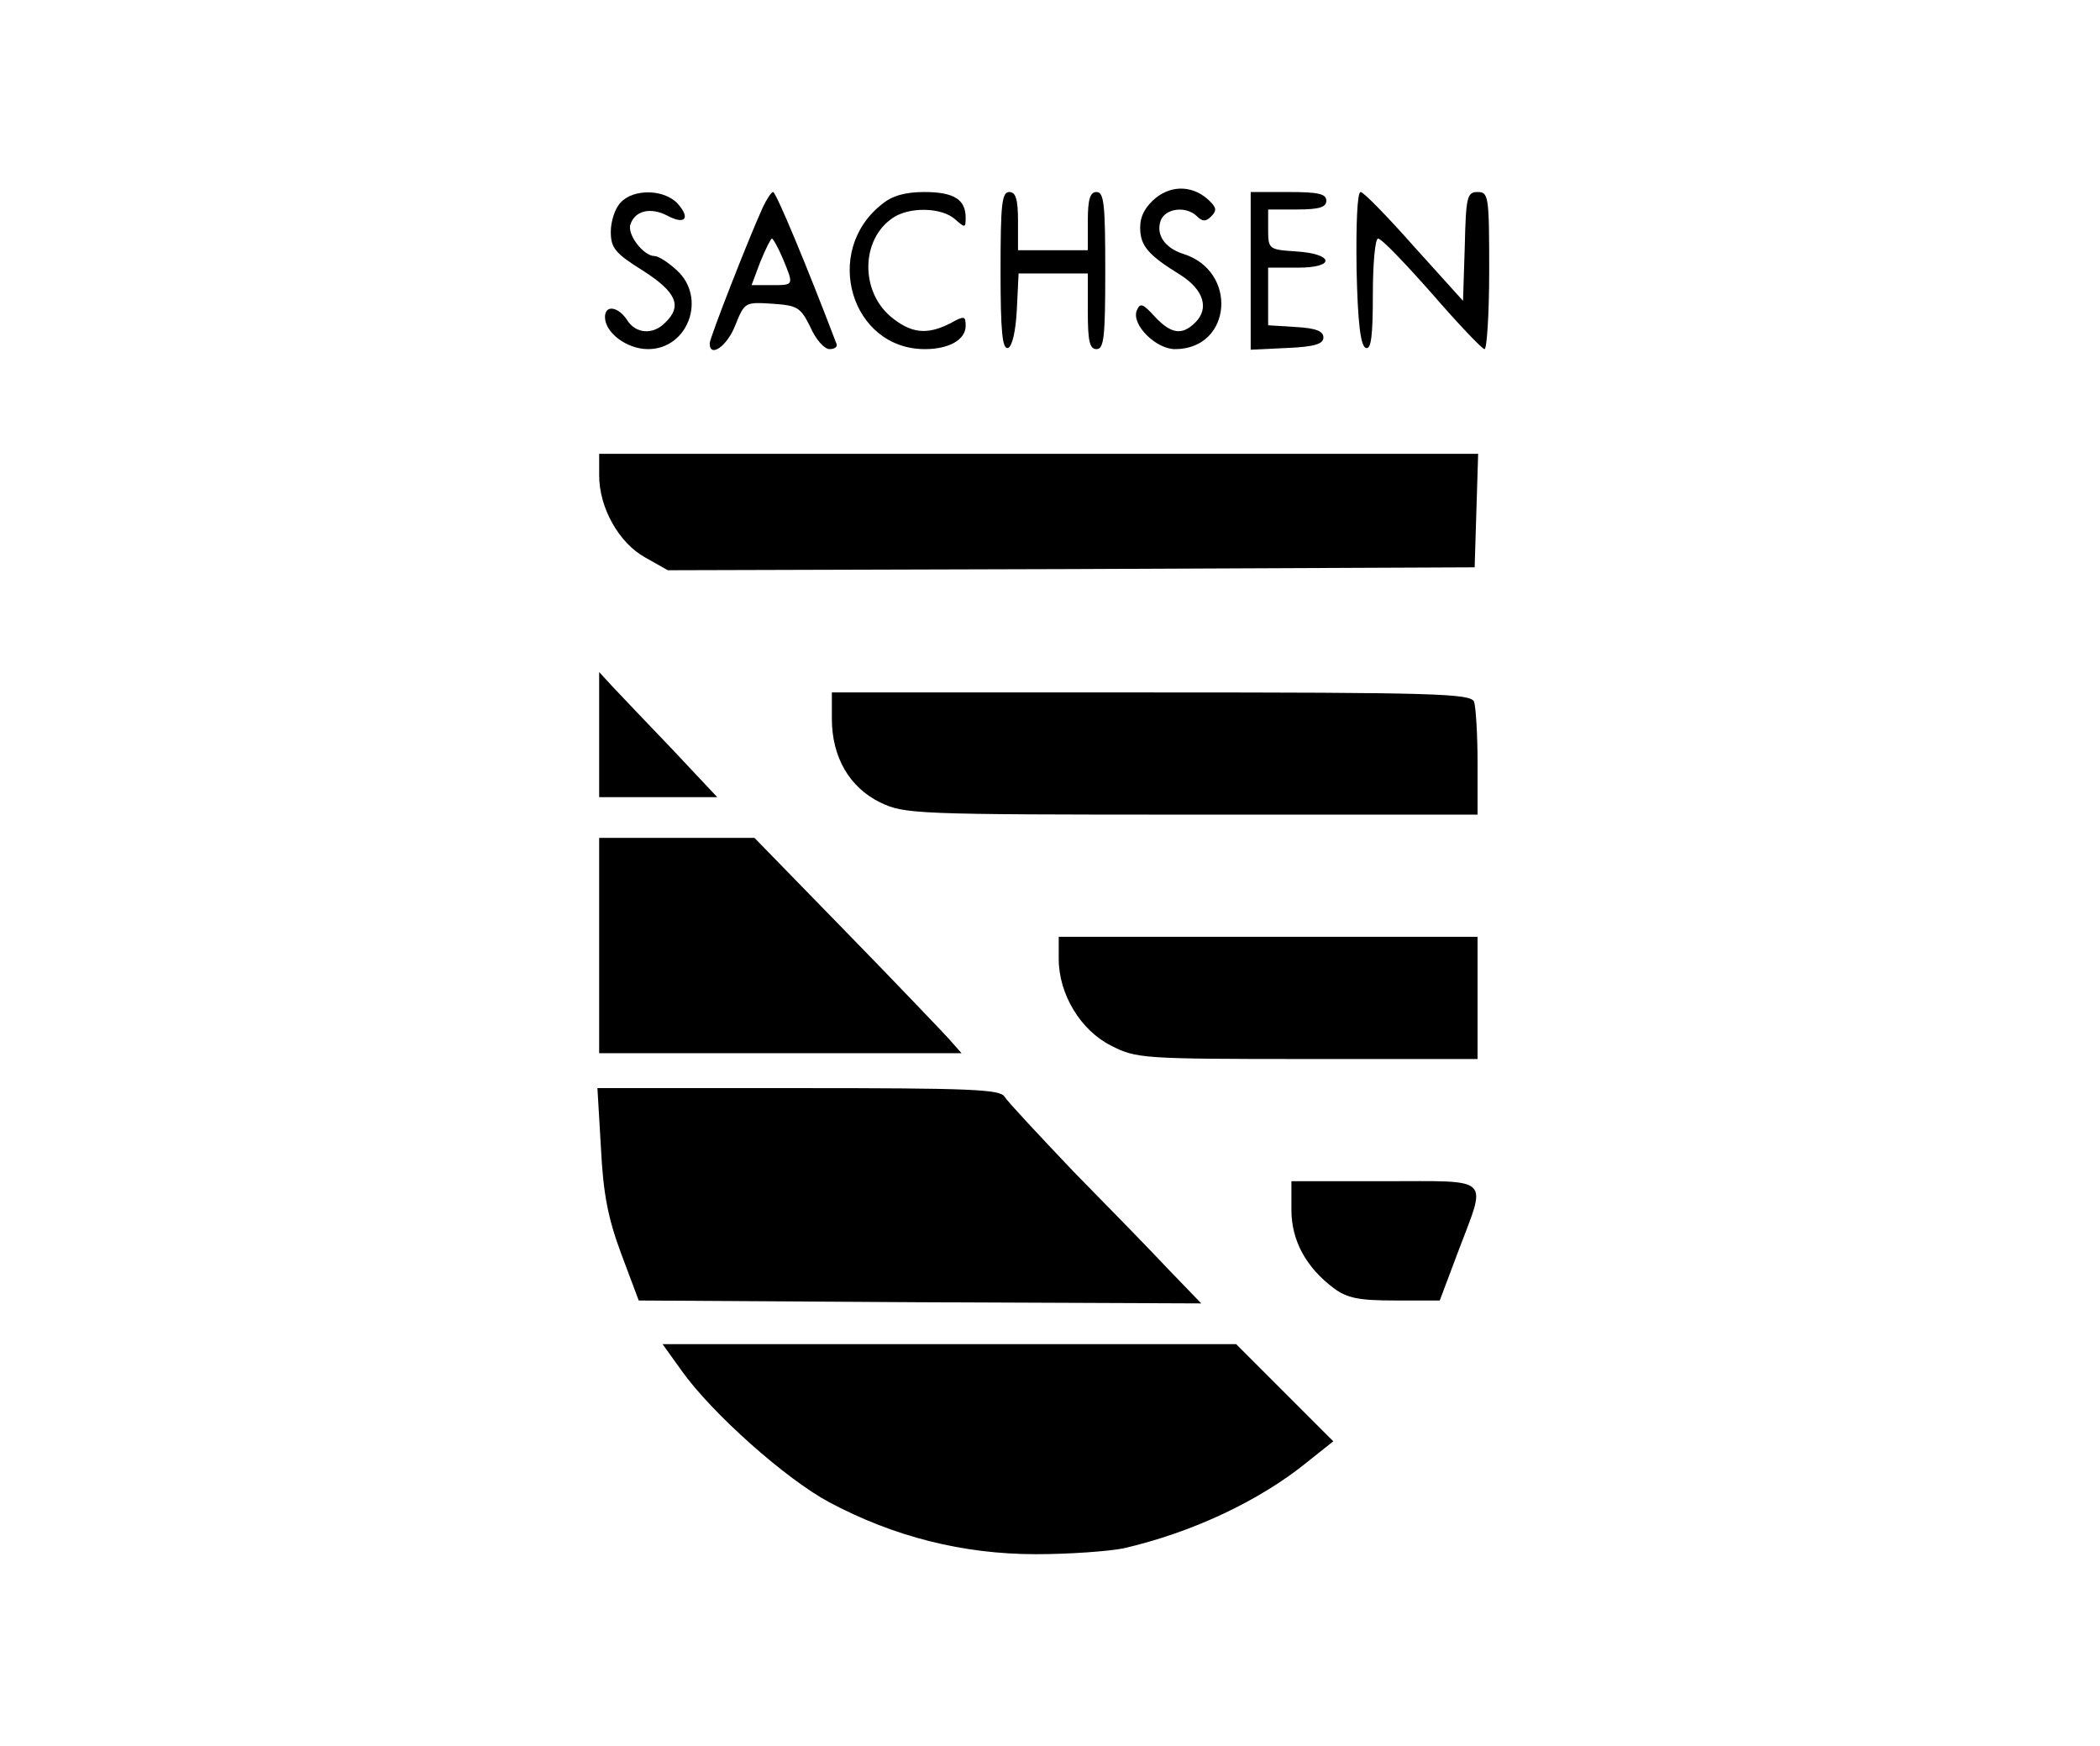
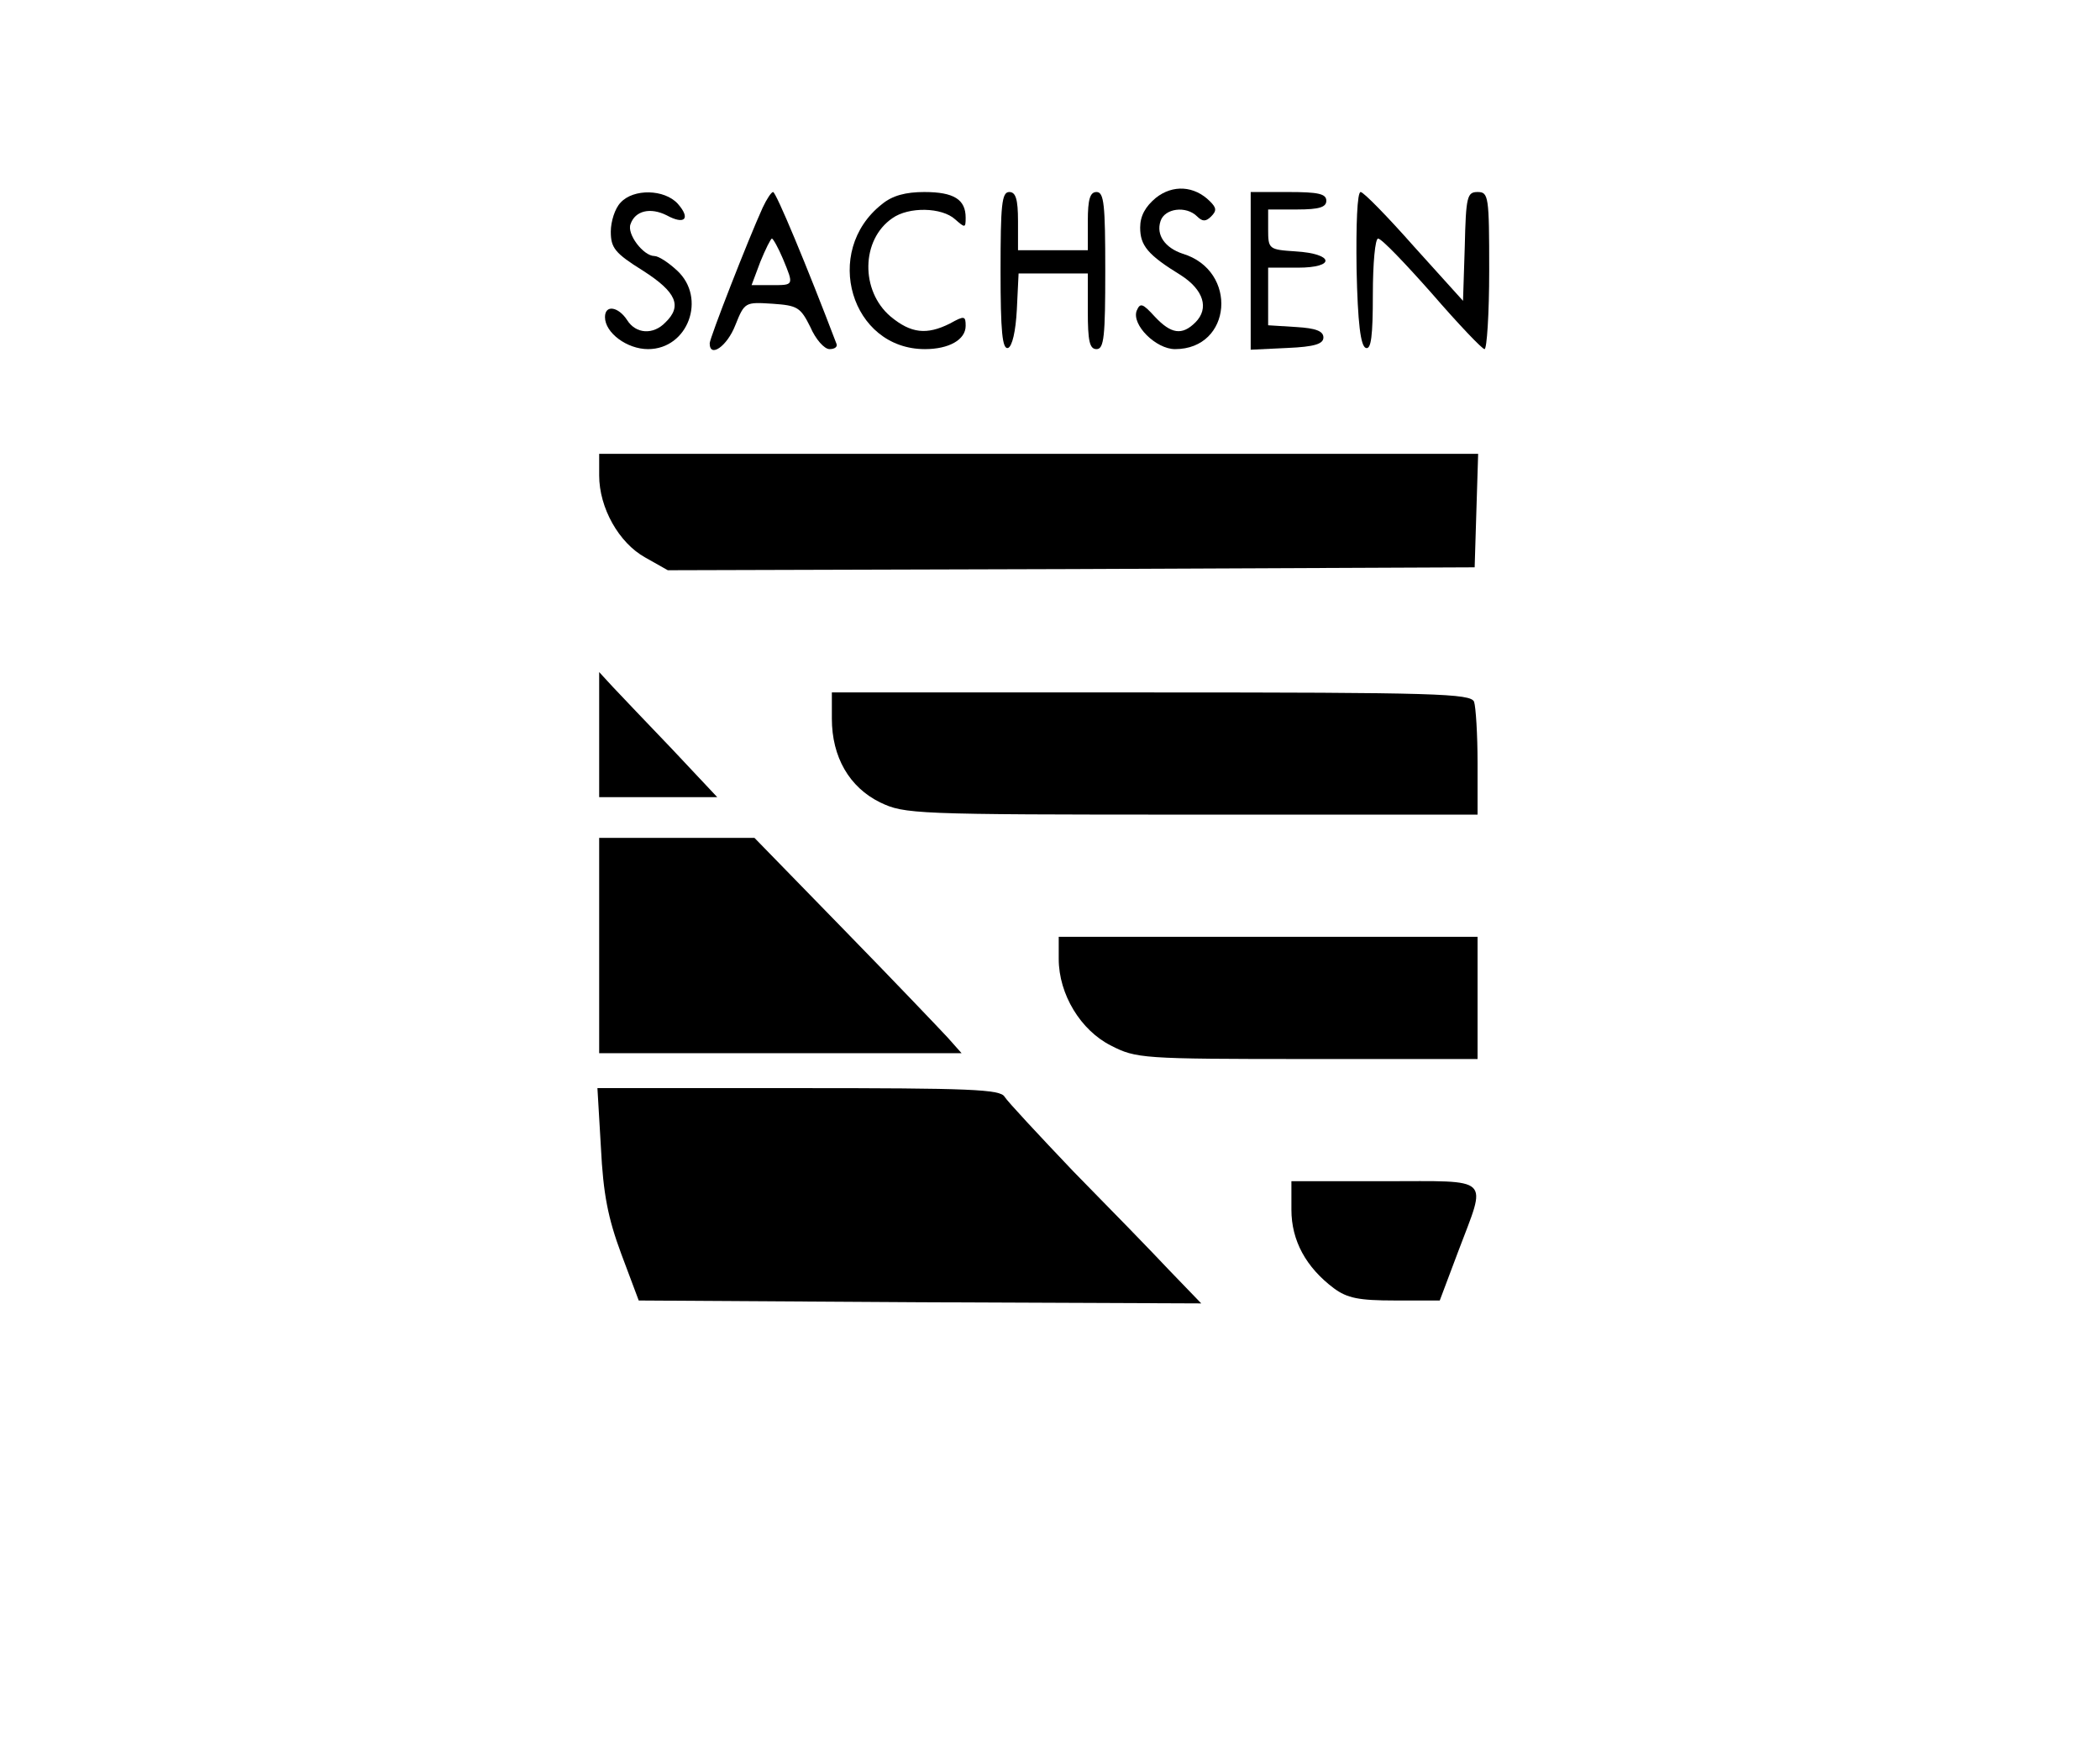
<svg xmlns="http://www.w3.org/2000/svg" version="1.0" width="361pt" height="300pt" viewBox="0 0 361 300" preserveAspectRatio="xMidYMid meet">
  <g transform="translate(0,300) scale(0.1,-0.1)" fill="#000000" stroke="none">
    <path d="M1987 2660 c-18 -15 -27 -31 -27 -51 0 -31 13 -47 70 -82 39 -25 49 -57 25 -81 -23 -23 -42 -20 -70 10 -21 23 -25 24 -31 10 -9 -24 33 -66 66 -66 98 0 109 135 13 164 -30 10 -46 32 -38 56 7 22 44 27 63 8 9 -9 15 -9 24 0 10 10 9 15 -2 26 -27 27 -64 29 -93 6z" />
    <path d="M1067 2652 c-10 -10 -17 -33 -17 -50 0 -28 7 -37 55 -67 58 -37 68 -61 39 -89 -21 -22 -51 -20 -66 4 -15 23 -38 27 -38 5 0 -27 38 -55 74 -55 69 0 101 88 50 135 -15 14 -32 25 -39 25 -19 0 -48 38 -41 55 8 23 34 29 62 15 31 -17 42 -6 19 20 -23 25 -76 26 -98 2z" />
    <path d="M1311 2643 c-25 -55 -91 -224 -91 -233 0 -26 30 -5 44 31 16 40 17 40 64 37 43 -3 48 -6 65 -40 9 -21 24 -38 33 -38 9 0 14 4 12 9 -51 134 -104 261 -109 261 -3 0 -11 -12 -18 -27z m35 -88 c19 -46 19 -45 -20 -45 l-34 0 15 40 c9 22 18 40 20 40 2 0 11 -16 19 -35z" />
    <path d="M1516 2649 c-103 -81 -53 -249 74 -249 41 0 70 16 70 40 0 17 -2 18 -27 4 -40 -20 -67 -17 -102 12 -52 44 -51 132 3 169 28 20 85 19 108 -2 17 -15 18 -15 18 3 0 31 -20 44 -71 44 -32 0 -55 -6 -73 -21z" />
    <path d="M1720 2534 c0 -104 3 -135 13 -132 7 3 13 28 15 66 l3 62 59 0 60 0 0 -65 c0 -51 3 -65 15 -65 13 0 15 22 15 135 0 113 -2 135 -15 135 -11 0 -15 -12 -15 -50 l0 -50 -60 0 -60 0 0 50 c0 38 -4 50 -15 50 -13 0 -15 -22 -15 -136z" />
    <path d="M2150 2535 l0 -136 63 3 c47 2 62 7 62 18 0 11 -13 16 -47 18 l-48 3 0 50 0 49 51 0 c66 0 62 24 -4 28 -46 3 -47 4 -47 38 l0 34 50 0 c38 0 50 4 50 15 0 12 -14 15 -65 15 l-65 0 0 -135z" />
    <path d="M2332 2538 c2 -94 7 -133 16 -136 9 -3 12 20 12 92 0 54 4 96 9 96 6 0 47 -43 93 -95 45 -52 86 -95 90 -95 4 0 8 61 8 135 0 128 -1 135 -20 135 -18 0 -20 -8 -22 -94 l-3 -93 -84 93 c-46 52 -87 94 -92 94 -6 0 -8 -57 -7 -132z" />
    <path d="M1030 2183 c0 -56 34 -116 79 -141 l39 -22 693 2 694 3 3 98 3 97 -756 0 -755 0 0 -37z" />
    <path d="M1030 1737 l0 -107 102 0 101 0 -78 83 c-43 45 -89 93 -102 107 l-23 25 0 -108z" />
    <path d="M1430 1765 c0 -66 30 -118 83 -144 42 -20 56 -21 535 -21 l492 0 0 89 c0 49 -3 96 -6 105 -6 14 -64 16 -555 16 l-549 0 0 -45z" />
    <path d="M1030 1375 l0 -185 312 0 311 0 -24 27 c-13 14 -93 98 -178 185 l-154 158 -133 0 -134 0 0 -185z" />
    <path d="M1820 1352 c0 -61 38 -123 90 -149 43 -22 53 -23 337 -23 l293 0 0 105 0 105 -360 0 -360 0 0 -38z" />
    <path d="M1033 1028 c4 -80 12 -121 35 -183 l30 -80 483 -3 484 -2 -55 57 c-30 32 -104 108 -165 170 -60 63 -113 120 -118 128 -7 13 -59 15 -354 15 l-346 0 6 -102z" />
    <path d="M2220 921 c0 -53 25 -99 73 -135 23 -17 43 -21 105 -21 l77 0 32 85 c49 130 60 120 -127 120 l-160 0 0 -49z" />
-     <path d="M1172 644 c52 -73 179 -186 254 -226 111 -59 229 -89 355 -89 58 0 125 5 150 10 118 27 235 82 317 149 l44 35 -83 83 -84 84 -493 0 -493 0 33 -46z" />
  </g>
</svg>